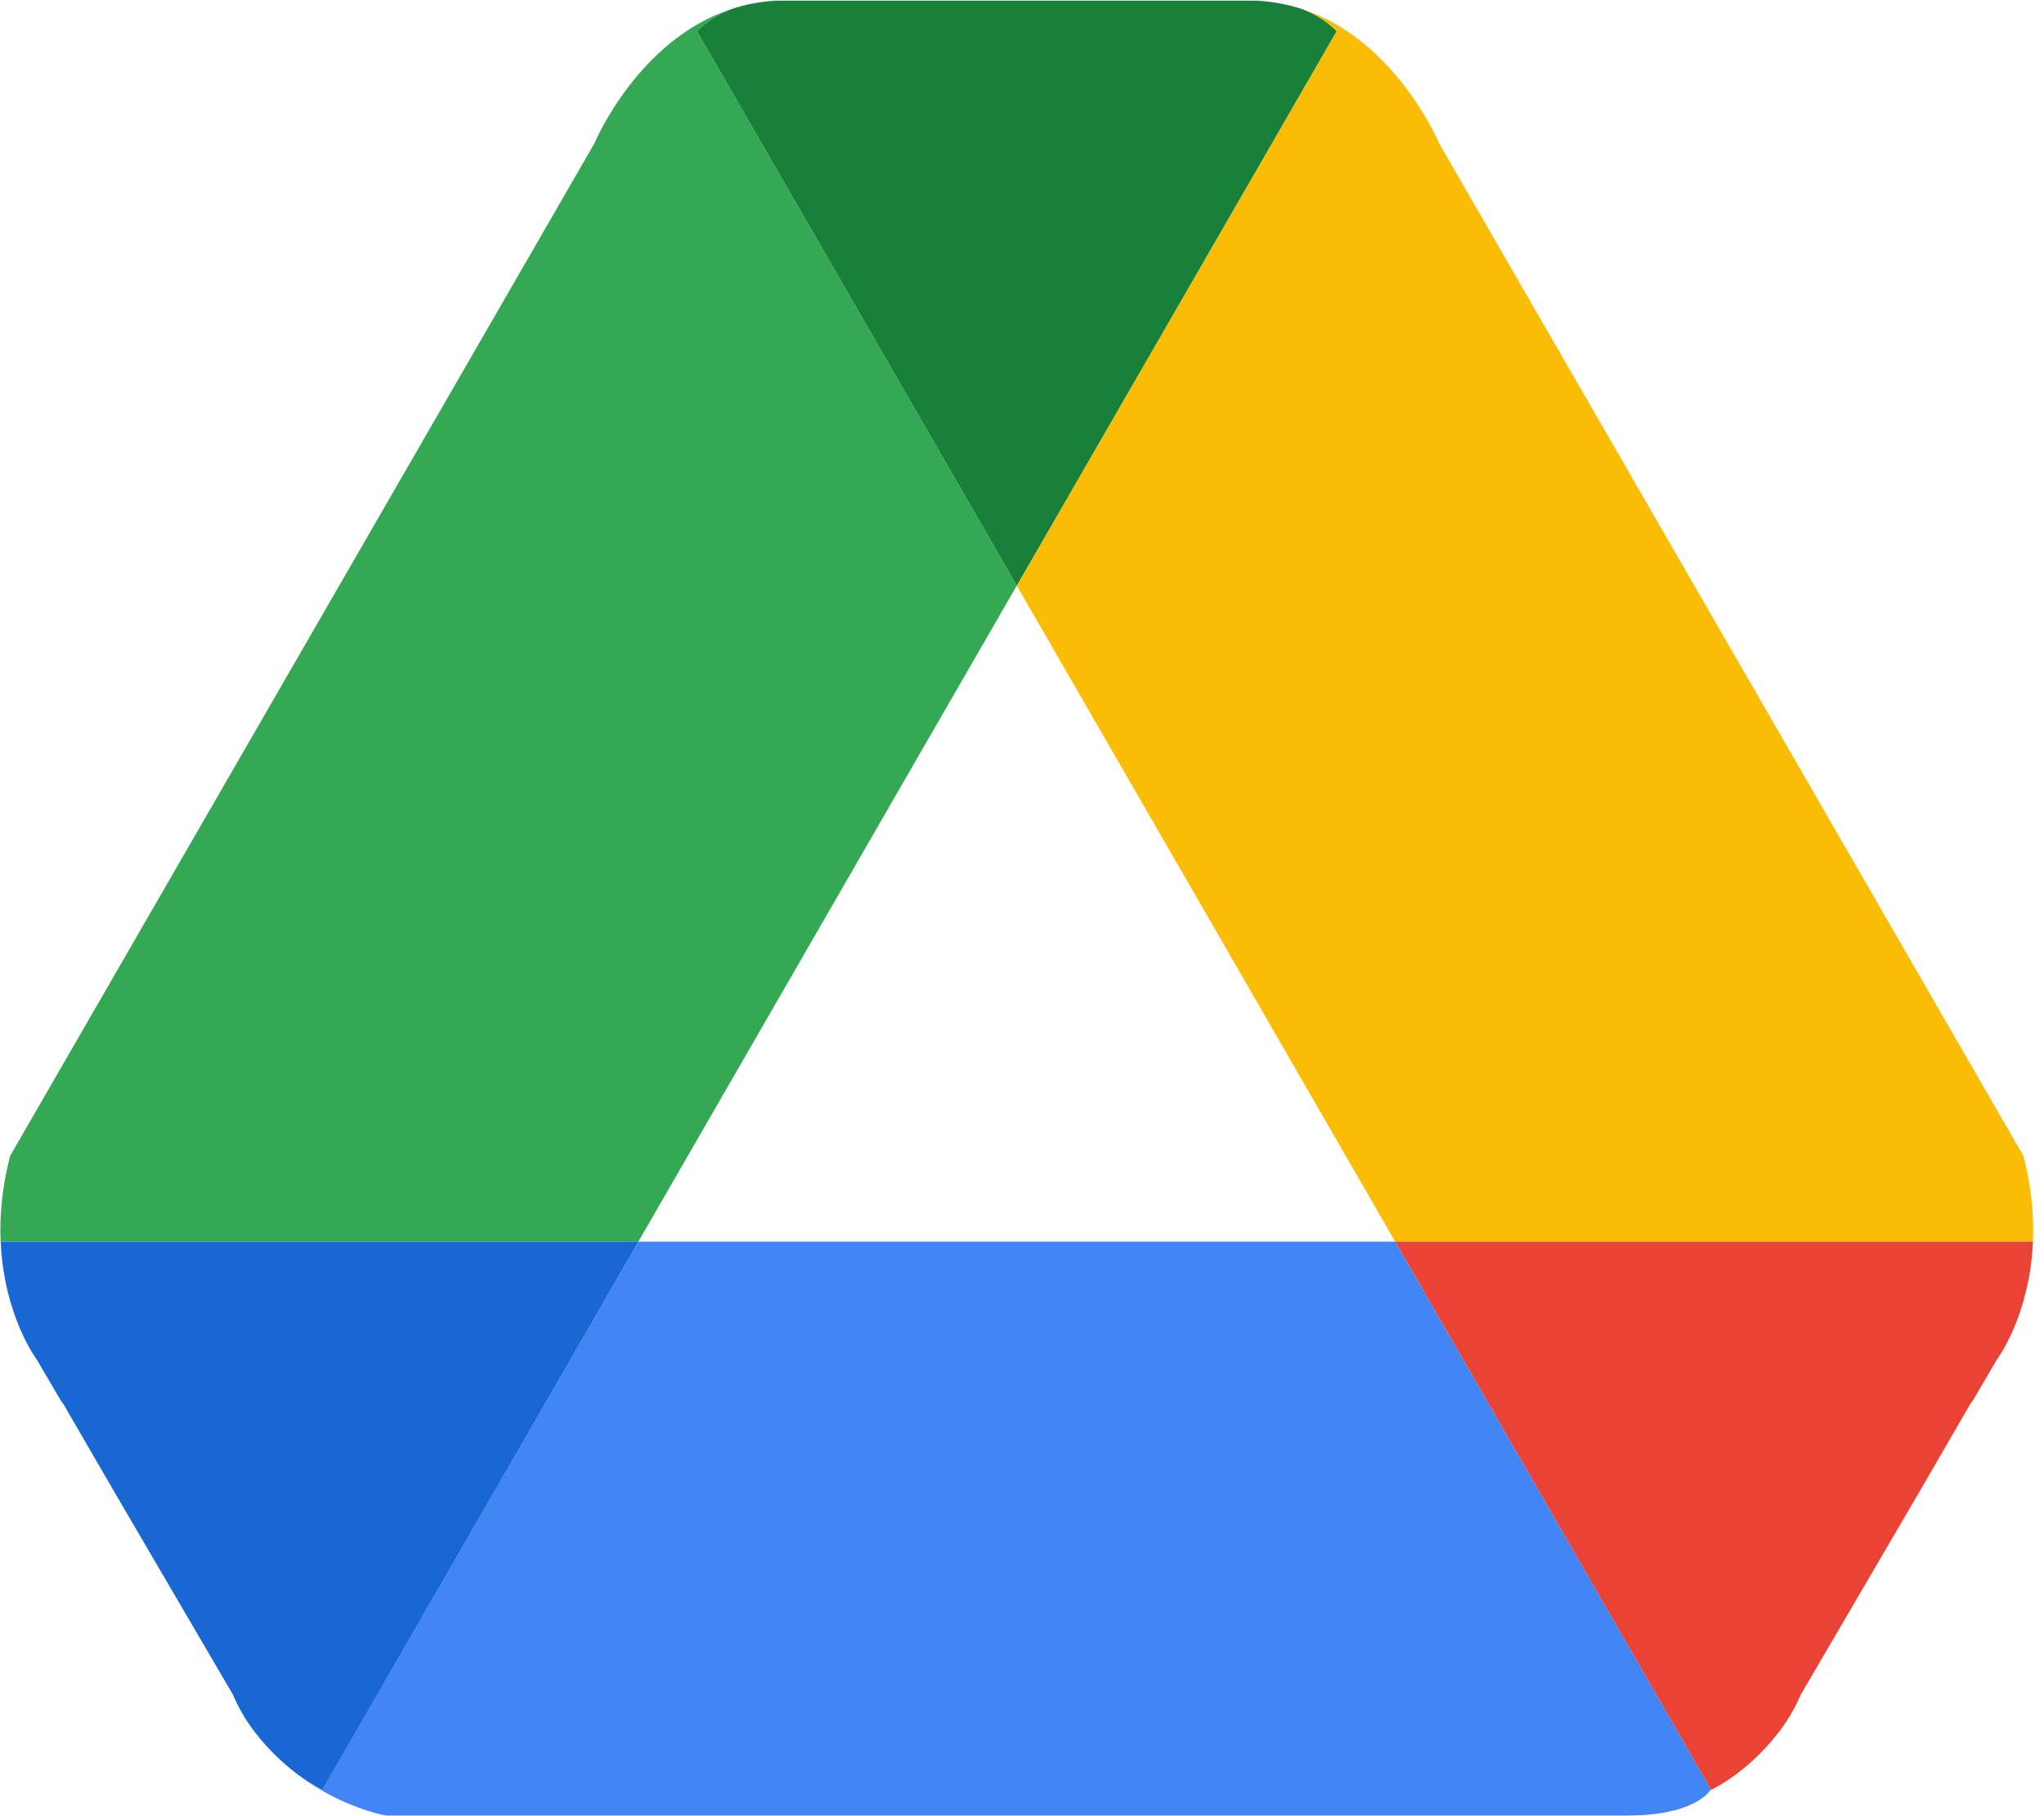
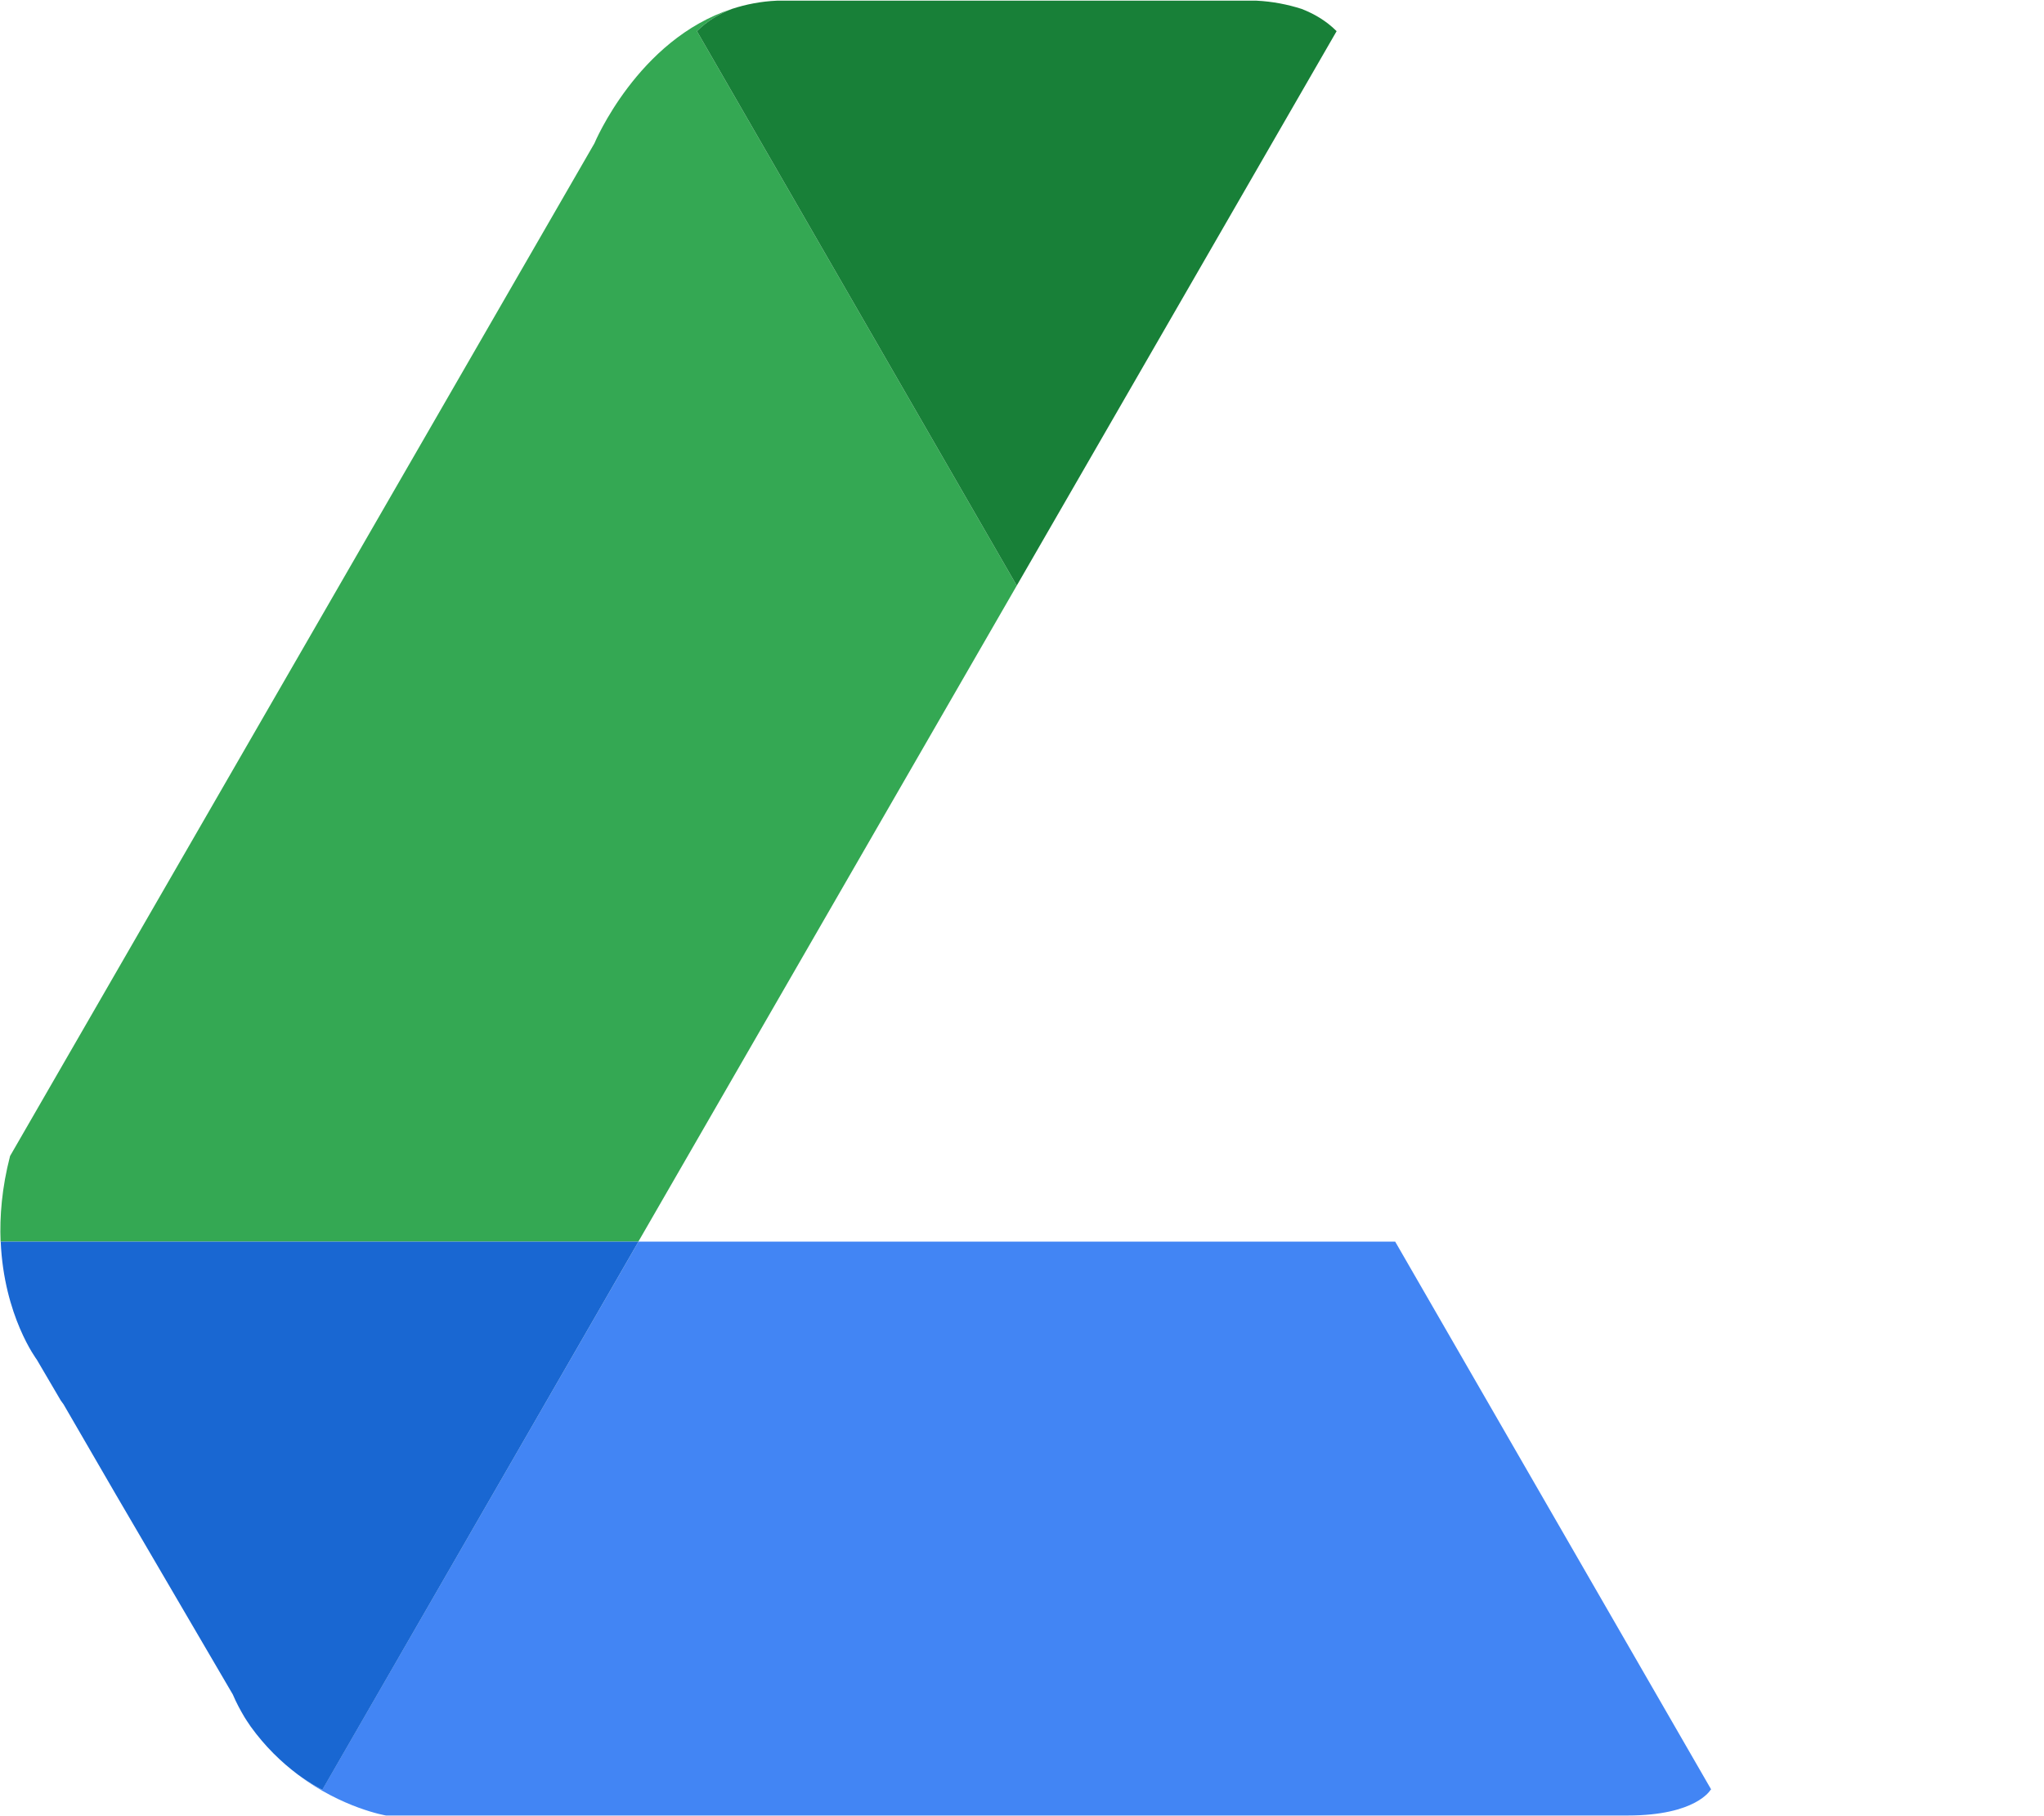
<svg xmlns="http://www.w3.org/2000/svg" width="179" height="159" viewBox="0 0 179 159" fill="none">
  <path d="M89.042 51.279L61.032 2.729C61.962 1.799 63.032 1.189 64.102 0.779C55.842 3.449 52.052 12.559 52.052 12.559L0.882 101.229C0.162 104.009 -0.038 106.519 0.052 108.729H55.902L89.042 51.279Z" fill="#34A853" />
-   <path d="M89.042 51.279L122.182 108.729H178.032C178.122 106.519 177.922 104.009 177.202 101.229L126.032 12.559C126.032 12.559 122.232 3.449 113.982 0.779C115.042 1.189 116.122 1.799 117.052 2.729L89.042 51.279Z" fill="#FBBC05" />
  <path d="M89.042 51.279L117.052 2.729C116.122 1.799 115.042 1.189 113.982 0.779C112.762 0.389 111.452 0.129 110.032 0.059H108.552H69.532H68.052C66.642 0.119 65.322 0.379 64.102 0.779C63.042 1.189 61.962 1.799 61.032 2.729L89.042 51.279Z" fill="#188038" />
  <path d="M55.912 108.729L28.222 156.729C28.222 156.729 27.302 156.289 26.052 155.379C29.982 158.349 33.802 158.979 33.802 158.979H142.552C148.552 158.979 149.802 156.729 149.802 156.729C149.822 156.719 149.832 156.709 149.852 156.699L122.182 108.729H55.912Z" fill="#4285F4" />
  <path d="M55.912 108.729H0.062C0.342 115.249 3.222 119.059 3.222 119.059L5.322 122.639C5.472 122.849 5.562 122.969 5.562 122.969L10.132 130.849L20.392 148.389C20.692 149.099 21.042 149.749 21.412 150.369C21.552 150.579 21.682 150.809 21.832 151.009C21.872 151.069 21.912 151.129 21.952 151.189C23.222 152.949 24.642 154.309 26.062 155.379C27.312 156.299 28.232 156.729 28.232 156.729L55.912 108.729Z" fill="#1967D2" />
-   <path d="M122.182 108.729H178.032C177.752 115.249 174.872 119.059 174.872 119.059L172.772 122.639C172.622 122.849 172.532 122.969 172.532 122.969L167.962 130.849L157.702 148.389C157.402 149.099 157.052 149.749 156.682 150.369C156.542 150.579 156.412 150.809 156.262 151.009C156.222 151.069 156.182 151.129 156.142 151.189C154.872 152.949 153.452 154.309 152.032 155.379C150.782 156.299 149.862 156.729 149.862 156.729L122.182 108.729Z" fill="#EA4335" />
</svg>